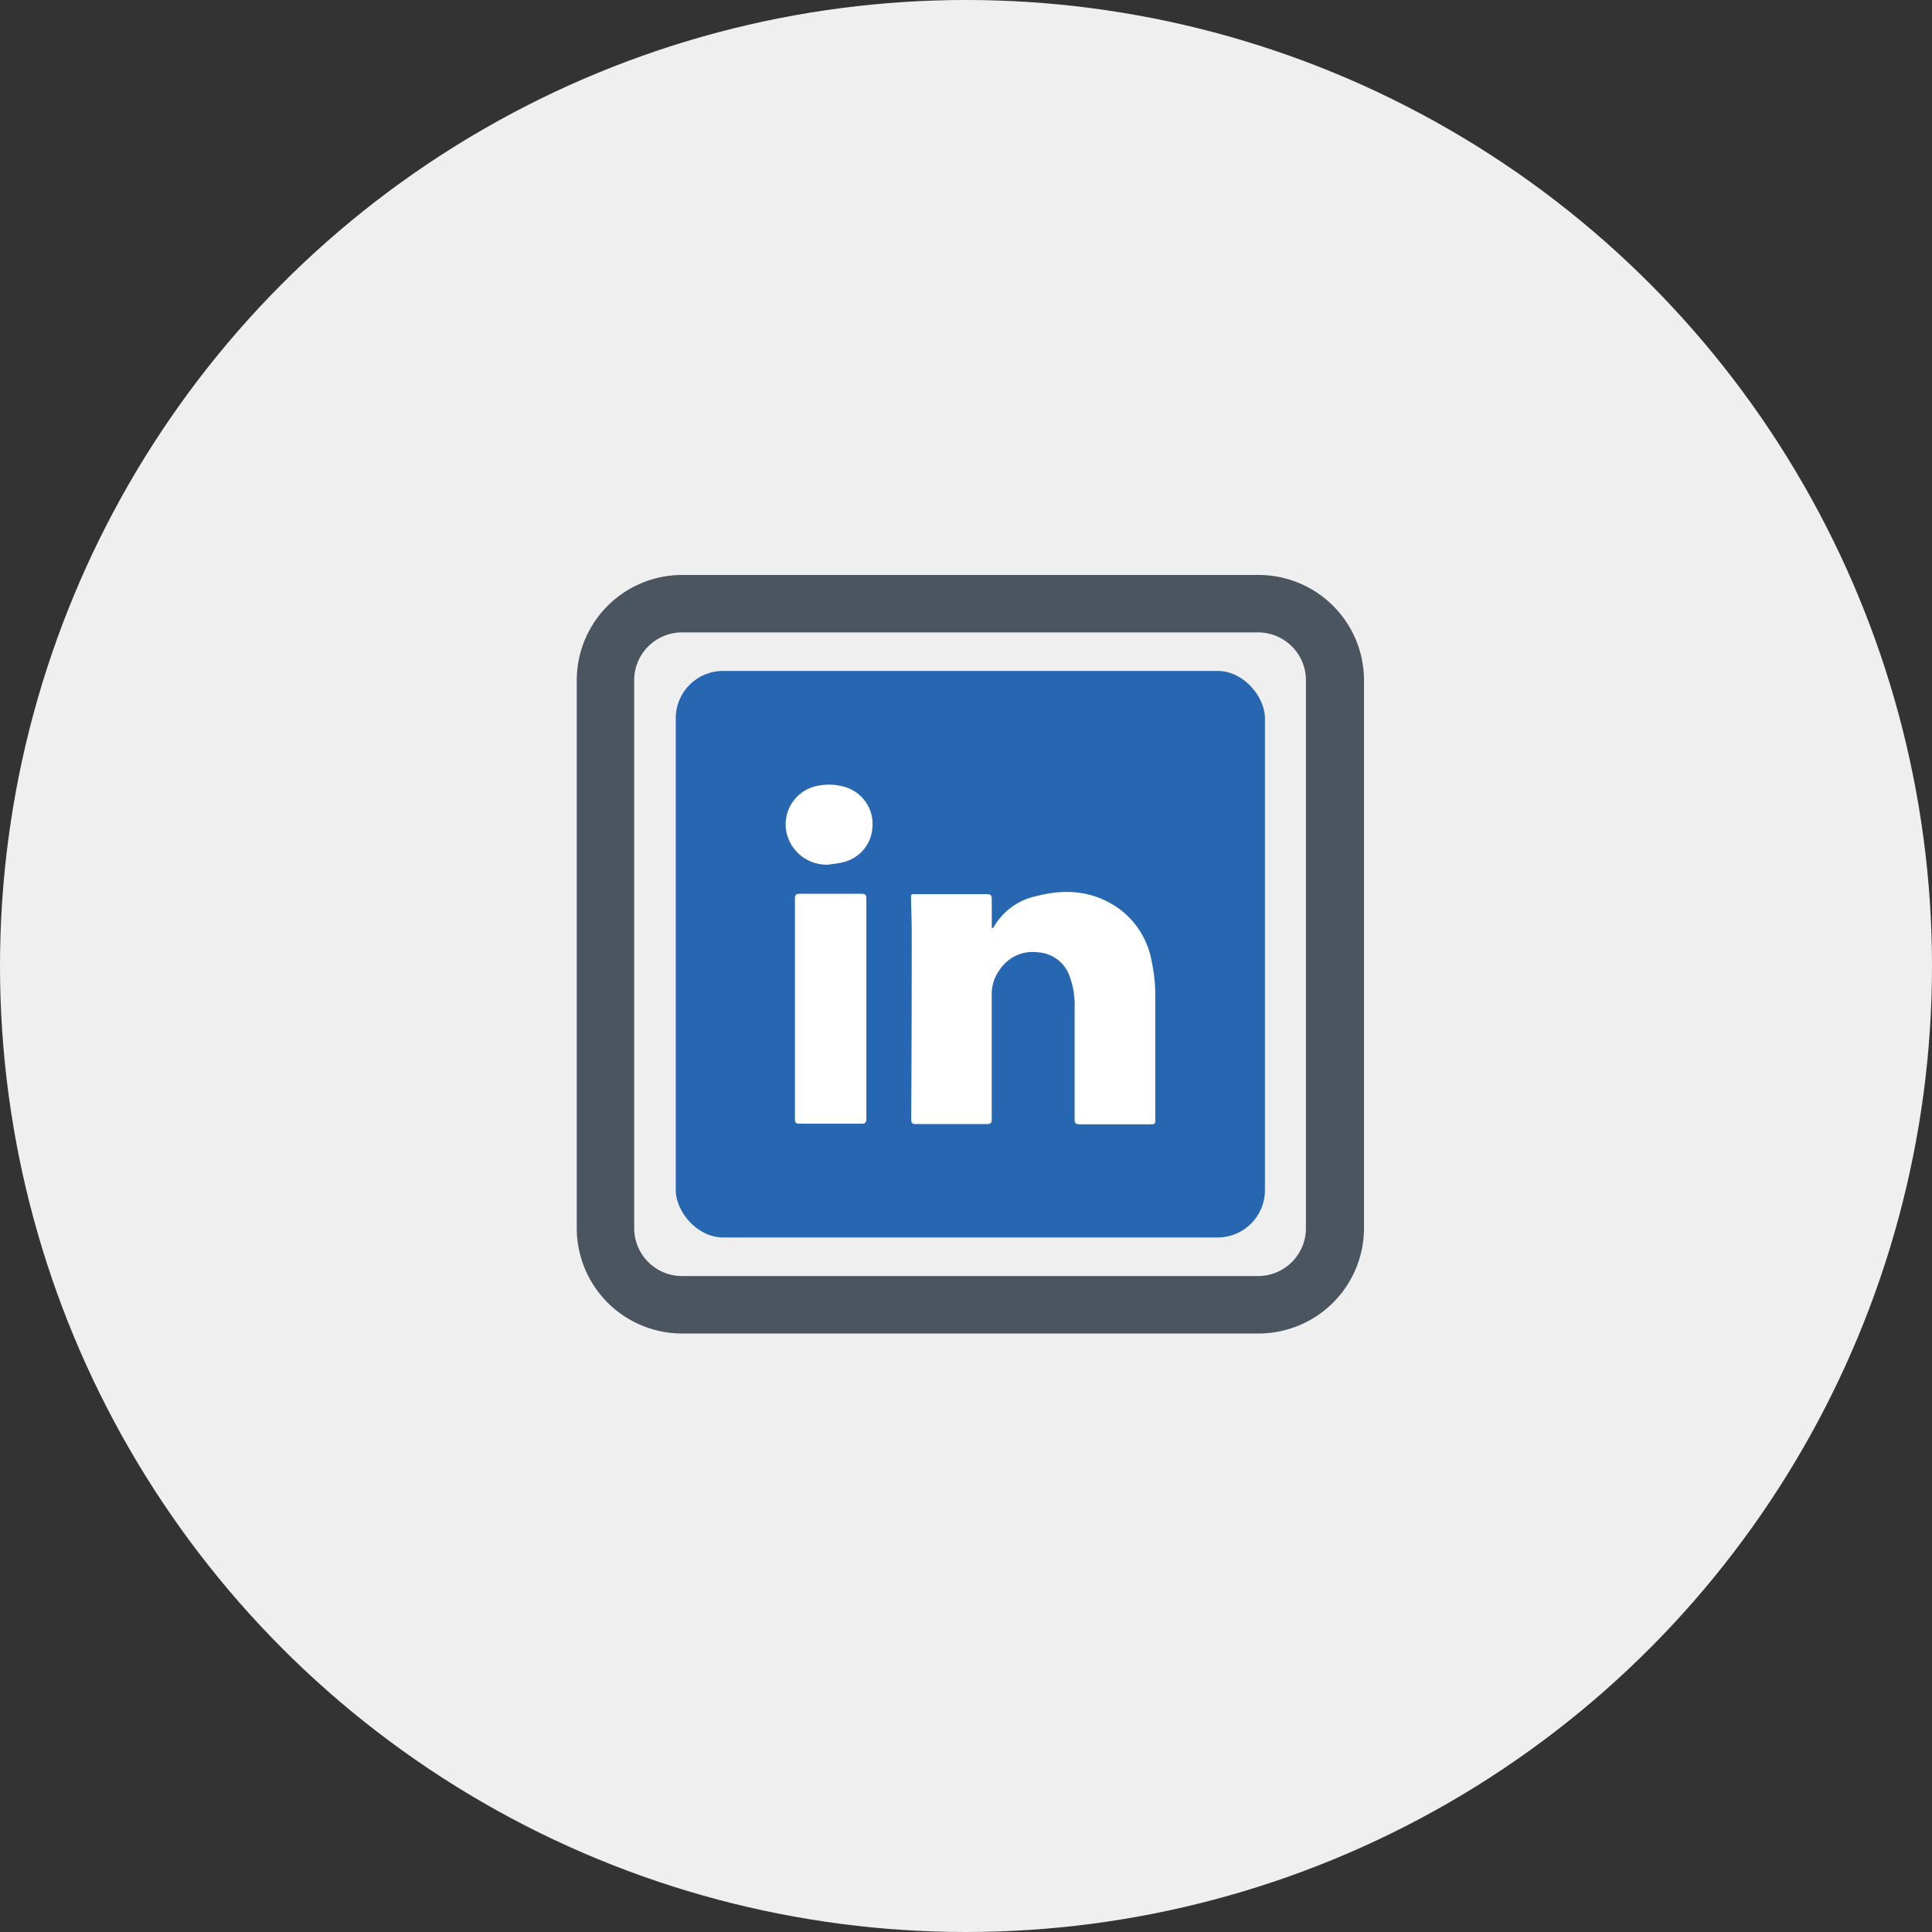
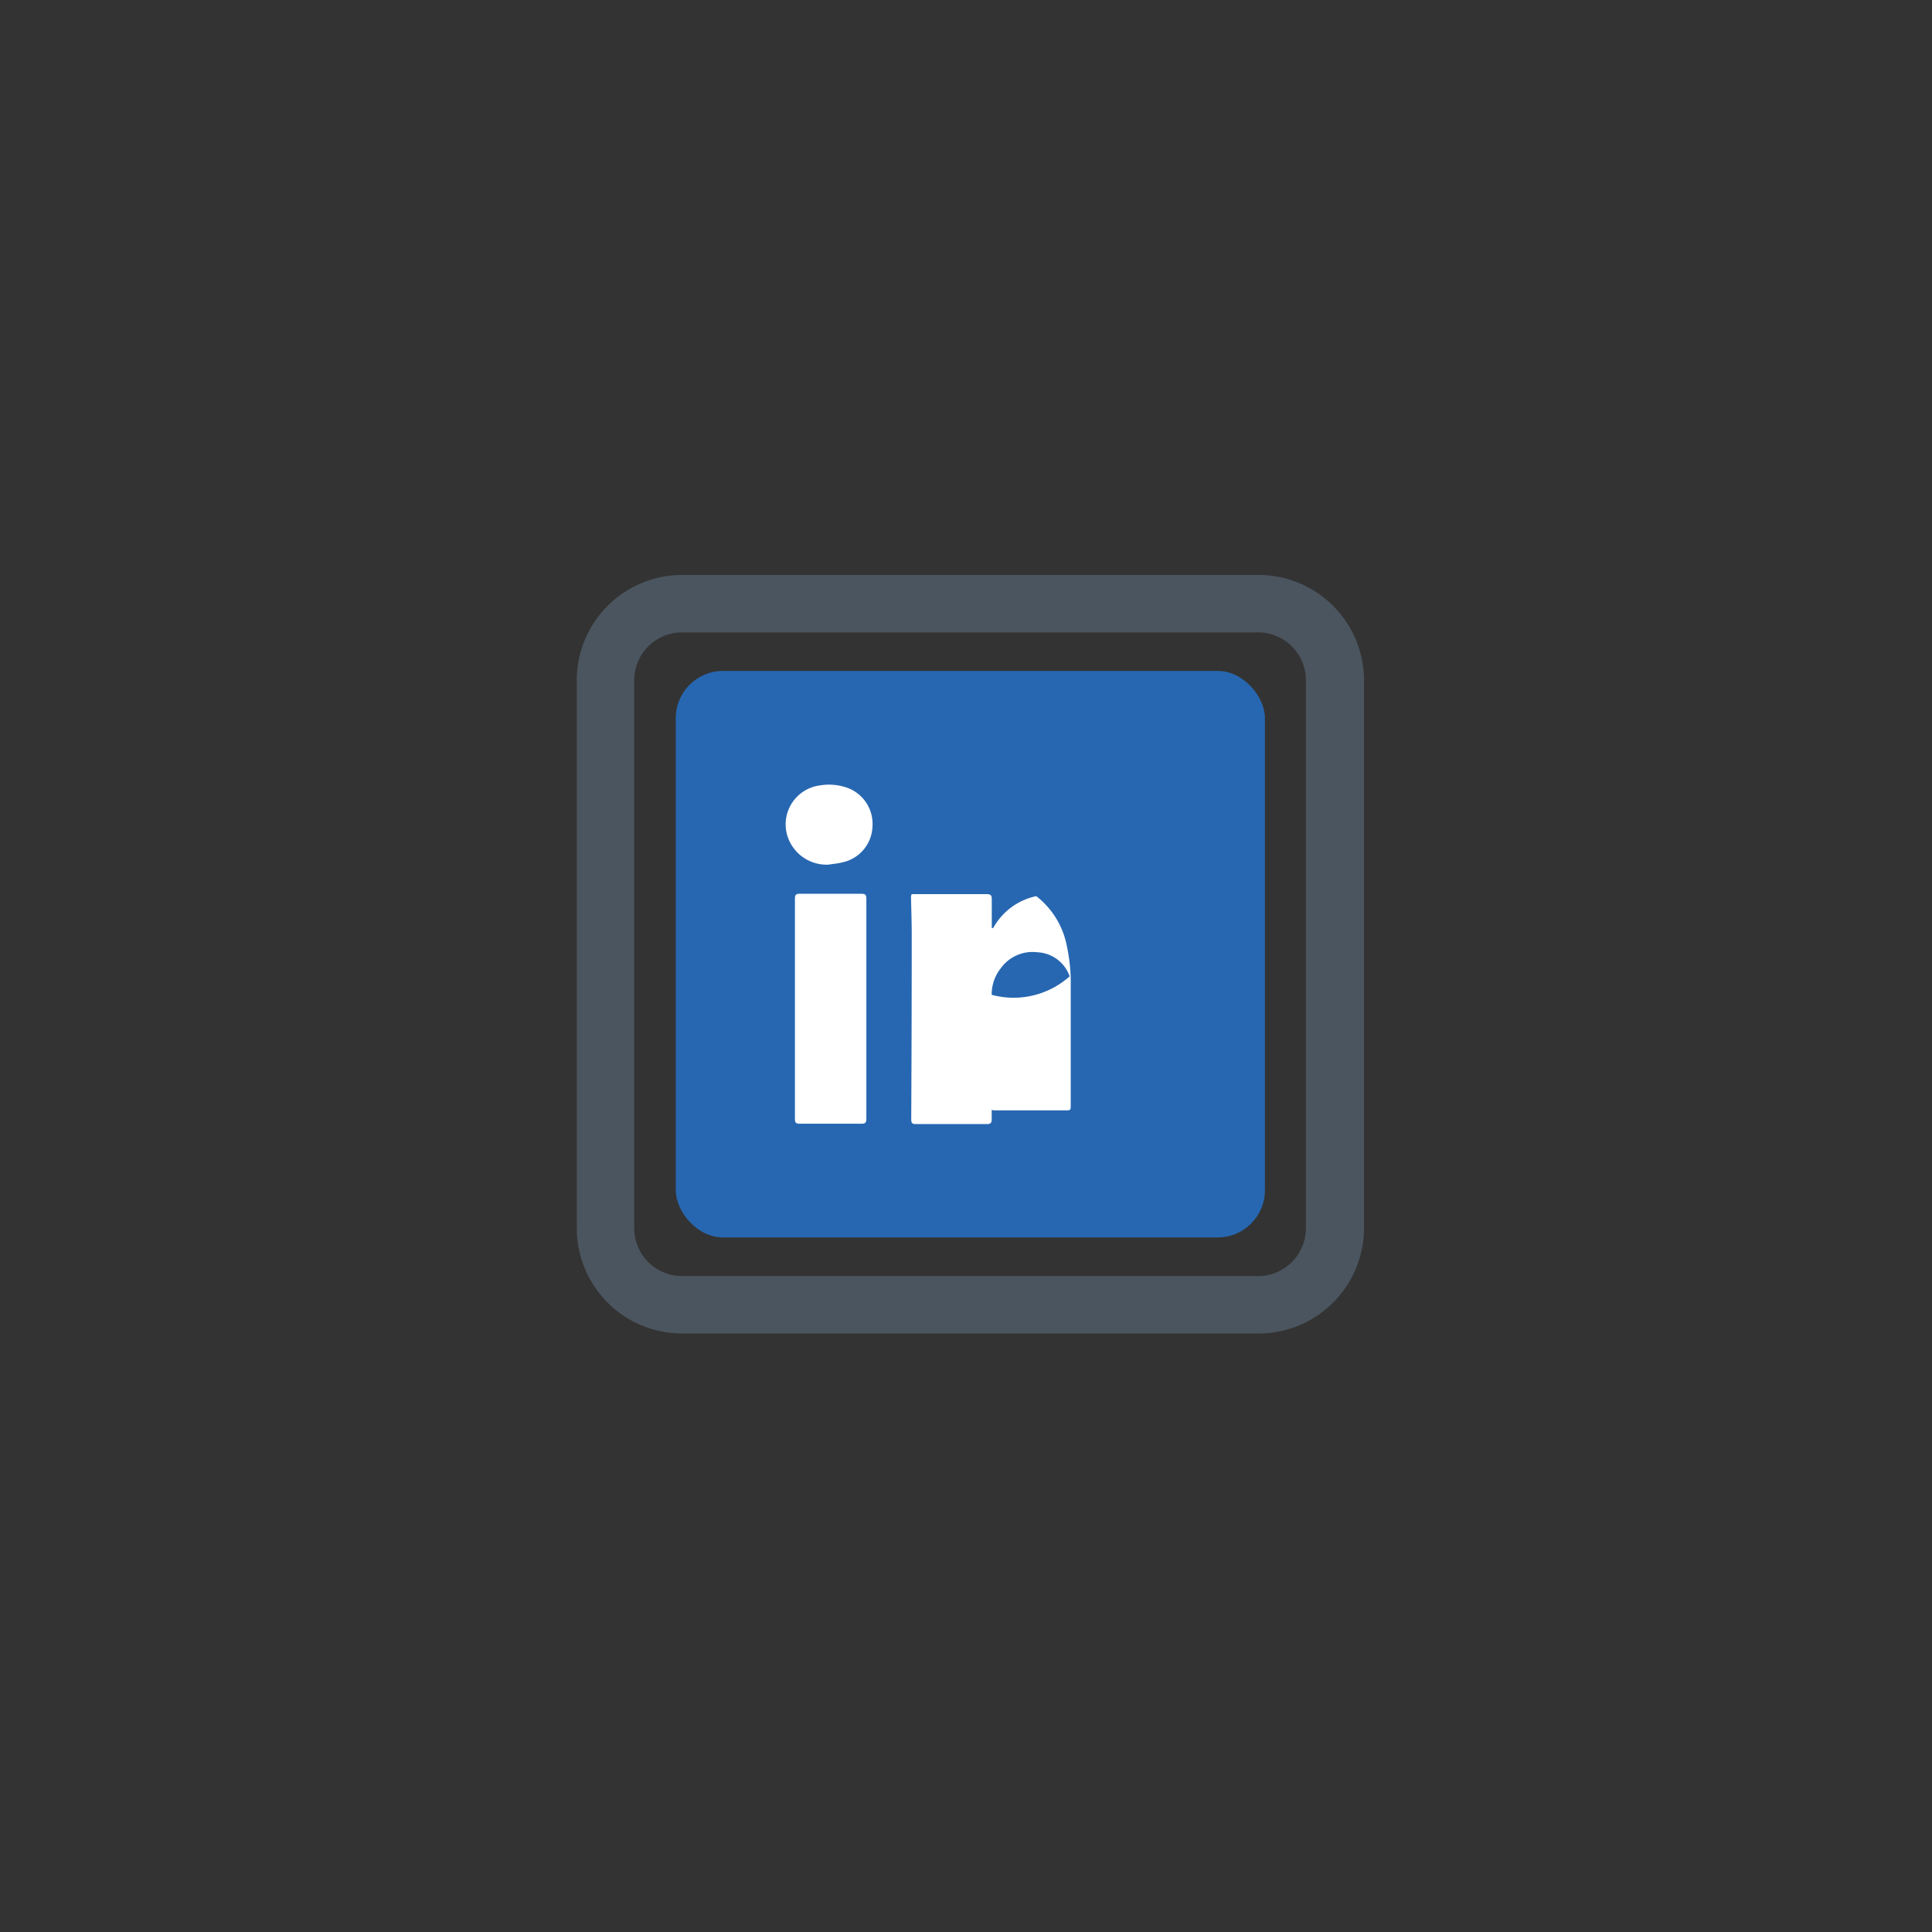
<svg xmlns="http://www.w3.org/2000/svg" viewBox="0 0 269.12 269.12">
  <rect x="0" y="0" width="269.12" height="269.12" fill="#333333" stroke="none" />
  <defs>
    <style>.cls-1{fill:#efefef;}.cls-2{fill:#4b555f;}.cls-3{fill:#2767b1;}.cls-4{fill:#fff;}</style>
  </defs>
  <g id="Layer_2" data-name="Layer 2">
    <g id="Layer_1-2" data-name="Layer 1">
-       <circle class="cls-1" cx="134.56" cy="134.56" r="134.56" />
      <path class="cls-2" d="M175.28,185.75H95a14.68,14.68,0,0,1-14.66-14.67V94.76A14.68,14.68,0,0,1,95,80.09h80.24A14.69,14.69,0,0,1,190,94.76v76.32A14.69,14.69,0,0,1,175.28,185.75ZM95,88.09a6.67,6.67,0,0,0-6.66,6.67v76.32A6.67,6.67,0,0,0,95,177.75h80.24a6.67,6.67,0,0,0,6.67-6.67V94.76a6.67,6.67,0,0,0-6.67-6.67Z" />
      <rect class="cls-3" x="94.13" y="93.46" width="82.07" height="78.91" rx="6.58" />
-       <path class="cls-4" d="M127,124.55c.22,0,.43,0,.64,0,3.26,0,6.52,0,9.79,0,.56,0,.73.15.72.72,0,1.32,0,2.65,0,4,.11,0,.19,0,.2,0a8.92,8.92,0,0,1,6-4.44c4.19-1.11,8.21-.74,11.78,1.94a11.55,11.55,0,0,1,4.29,7.12,23.7,23.7,0,0,1,.51,4.51c0,5.81,0,11.61,0,17.42,0,.79,0,.79-.81.79-3.24,0-6.49,0-9.73,0-.52,0-.7-.13-.7-.68q0-7.74,0-15.48A11.71,11.71,0,0,0,149,136a5,5,0,0,0-4.47-3.35,5.46,5.46,0,0,0-5.16,2.27,5.82,5.82,0,0,0-1.23,3.69c0,5.75,0,11.49,0,17.24,0,.55-.11.74-.7.73-3.28,0-6.57,0-9.85,0-.51,0-.66-.13-.66-.66Q127,143,127,130.14c0-1.77-.07-3.55-.1-5.32A2,2,0,0,1,127,124.55Z" />
+       <path class="cls-4" d="M127,124.55c.22,0,.43,0,.64,0,3.26,0,6.52,0,9.79,0,.56,0,.73.15.72.72,0,1.32,0,2.65,0,4,.11,0,.19,0,.2,0a8.92,8.92,0,0,1,6-4.44a11.55,11.55,0,0,1,4.29,7.12,23.7,23.7,0,0,1,.51,4.51c0,5.81,0,11.61,0,17.42,0,.79,0,.79-.81.79-3.24,0-6.49,0-9.73,0-.52,0-.7-.13-.7-.68q0-7.74,0-15.48A11.71,11.71,0,0,0,149,136a5,5,0,0,0-4.47-3.35,5.46,5.46,0,0,0-5.16,2.27,5.82,5.82,0,0,0-1.23,3.69c0,5.75,0,11.49,0,17.24,0,.55-.11.74-.7.73-3.28,0-6.57,0-9.85,0-.51,0-.66-.13-.66-.66Q127,143,127,130.14c0-1.77-.07-3.55-.1-5.32A2,2,0,0,1,127,124.55Z" />
      <path class="cls-4" d="M110.73,140.52c0-5.12,0-10.24,0-15.36,0-.53.15-.66.66-.66q4.31,0,8.61,0c.51,0,.68.13.68.66q0,15.36,0,30.71c0,.53-.18.66-.68.66q-4.3,0-8.61,0c-.51,0-.66-.14-.66-.66C110.74,150.75,110.73,145.63,110.73,140.52Z" />
      <path class="cls-4" d="M115.41,120.44a5.72,5.72,0,0,1-5.78-4.18,5.47,5.47,0,0,1,4.54-6.85,7.64,7.64,0,0,1,4,.38,5.35,5.35,0,0,1,3.36,5.39,5.29,5.29,0,0,1-4.13,4.93C116.76,120.28,116.08,120.33,115.41,120.44Z" />
    </g>
  </g>
</svg>